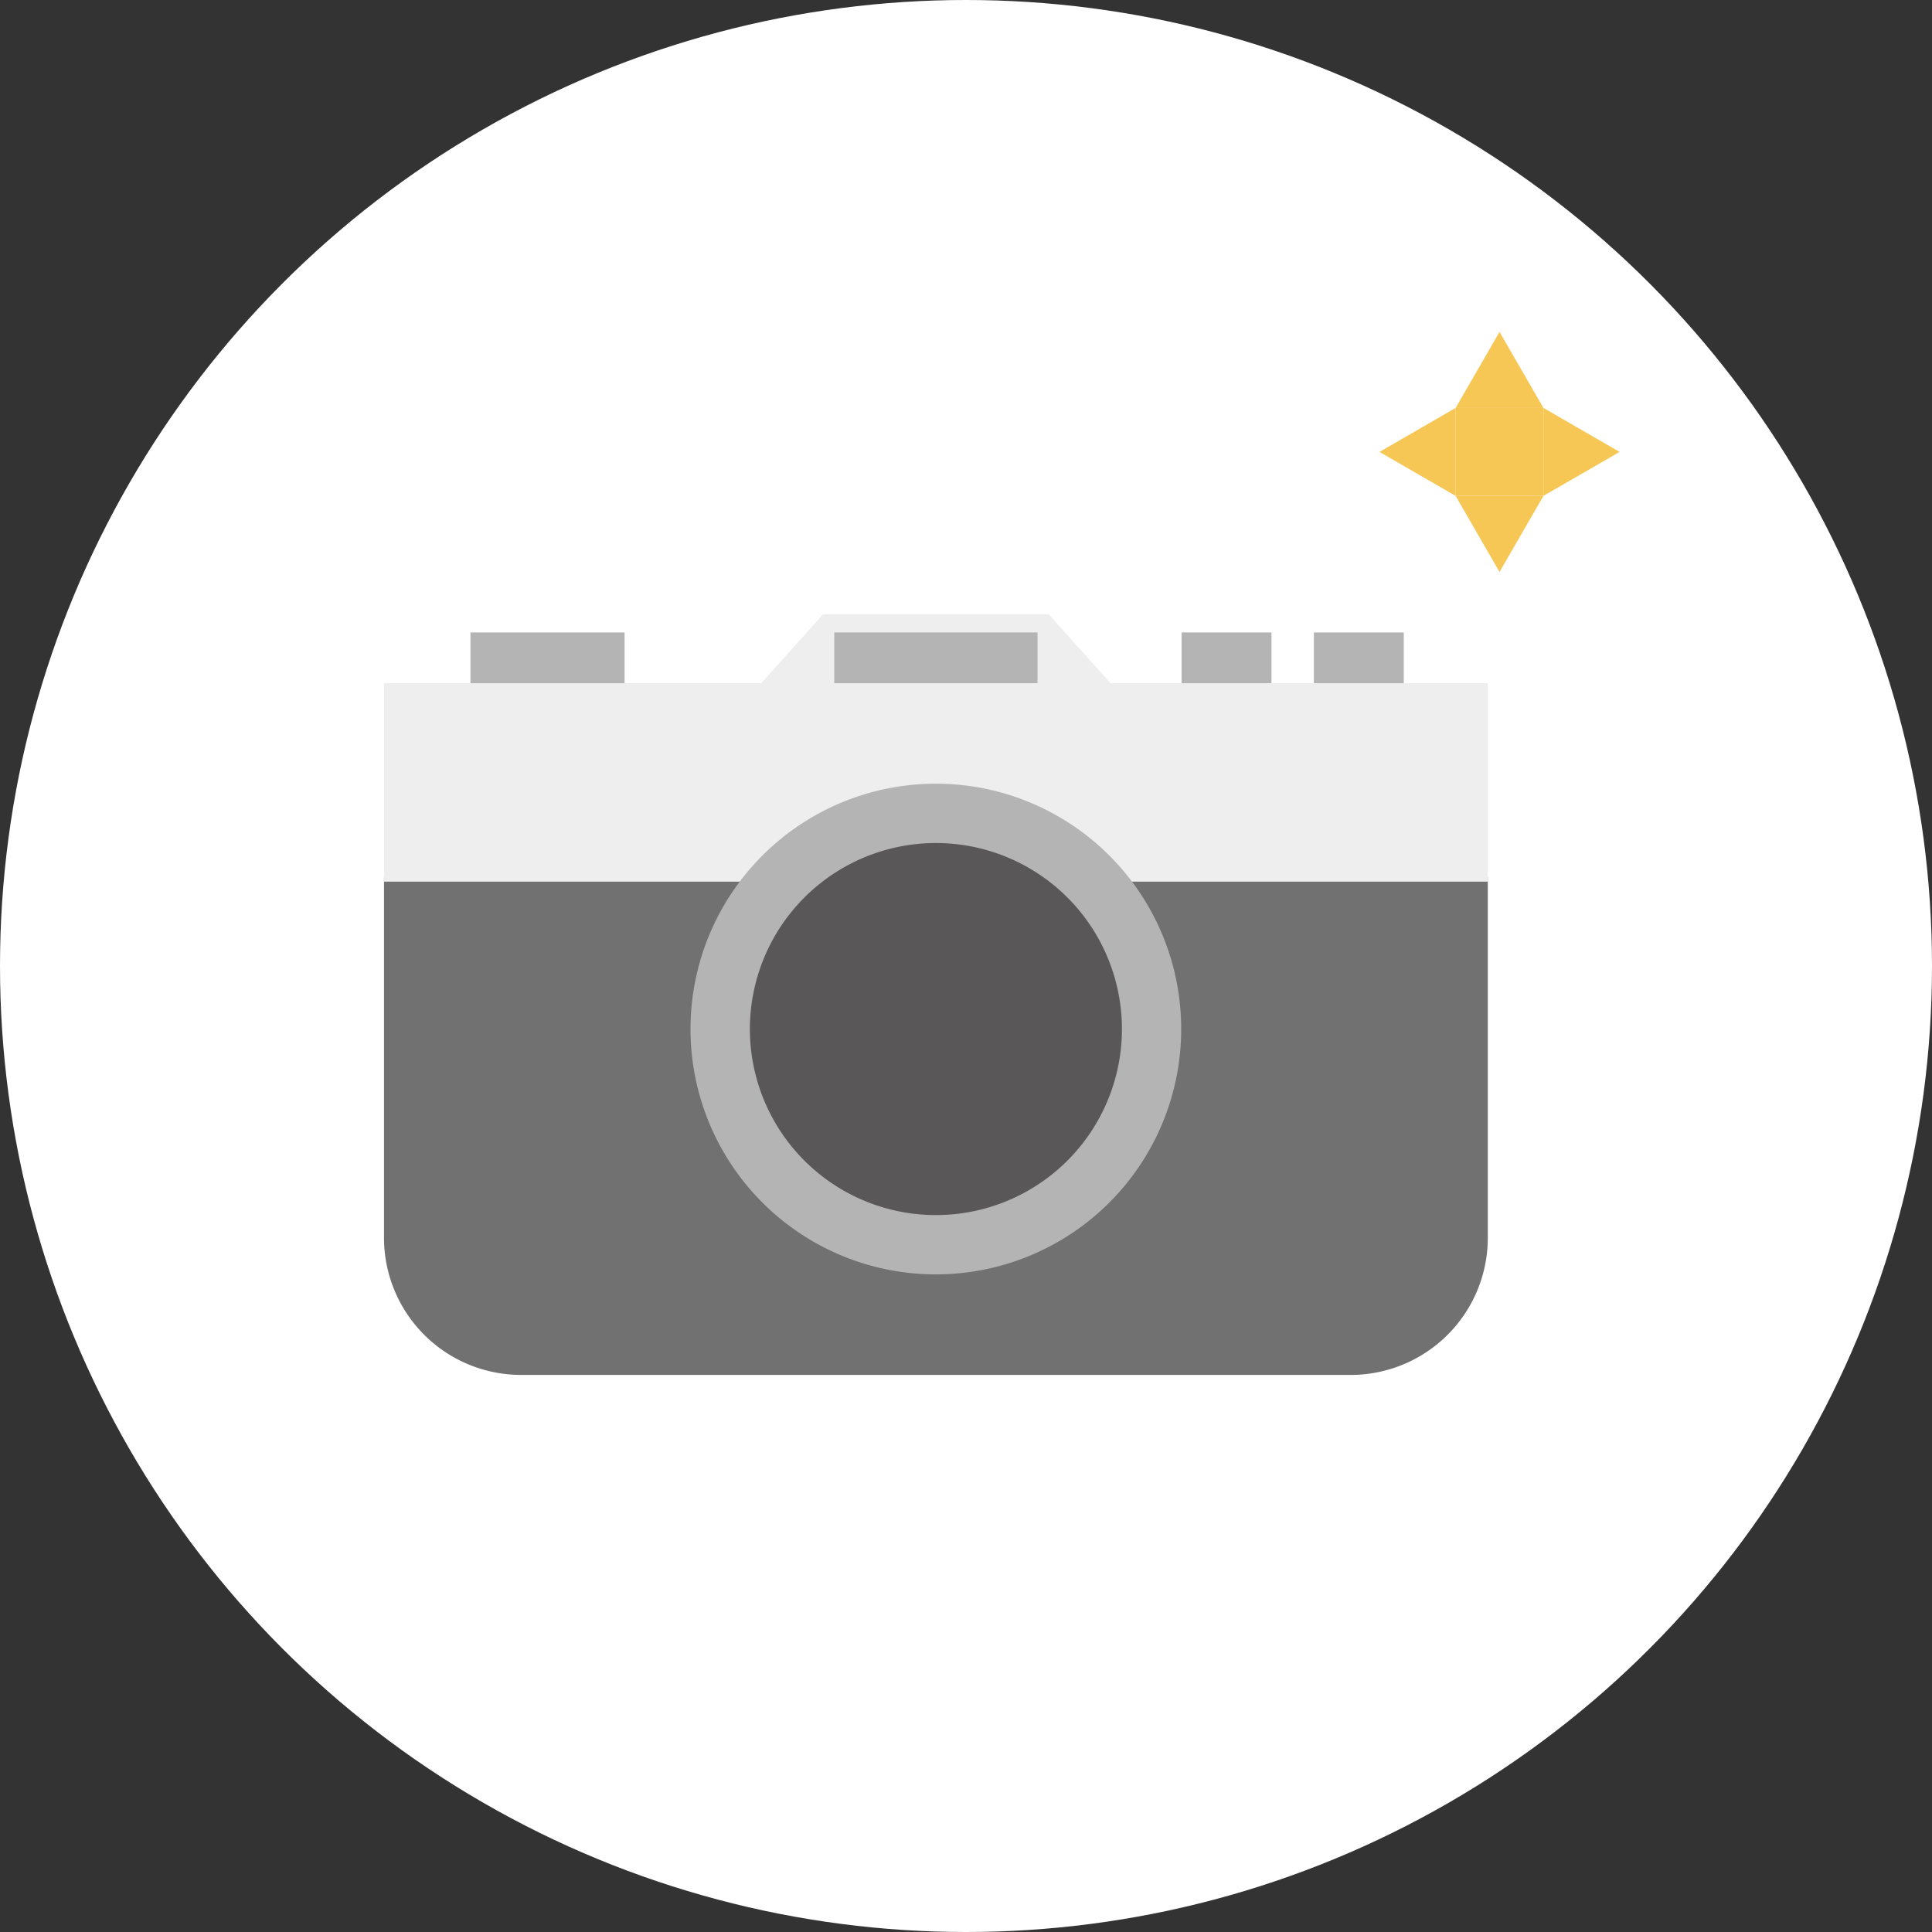
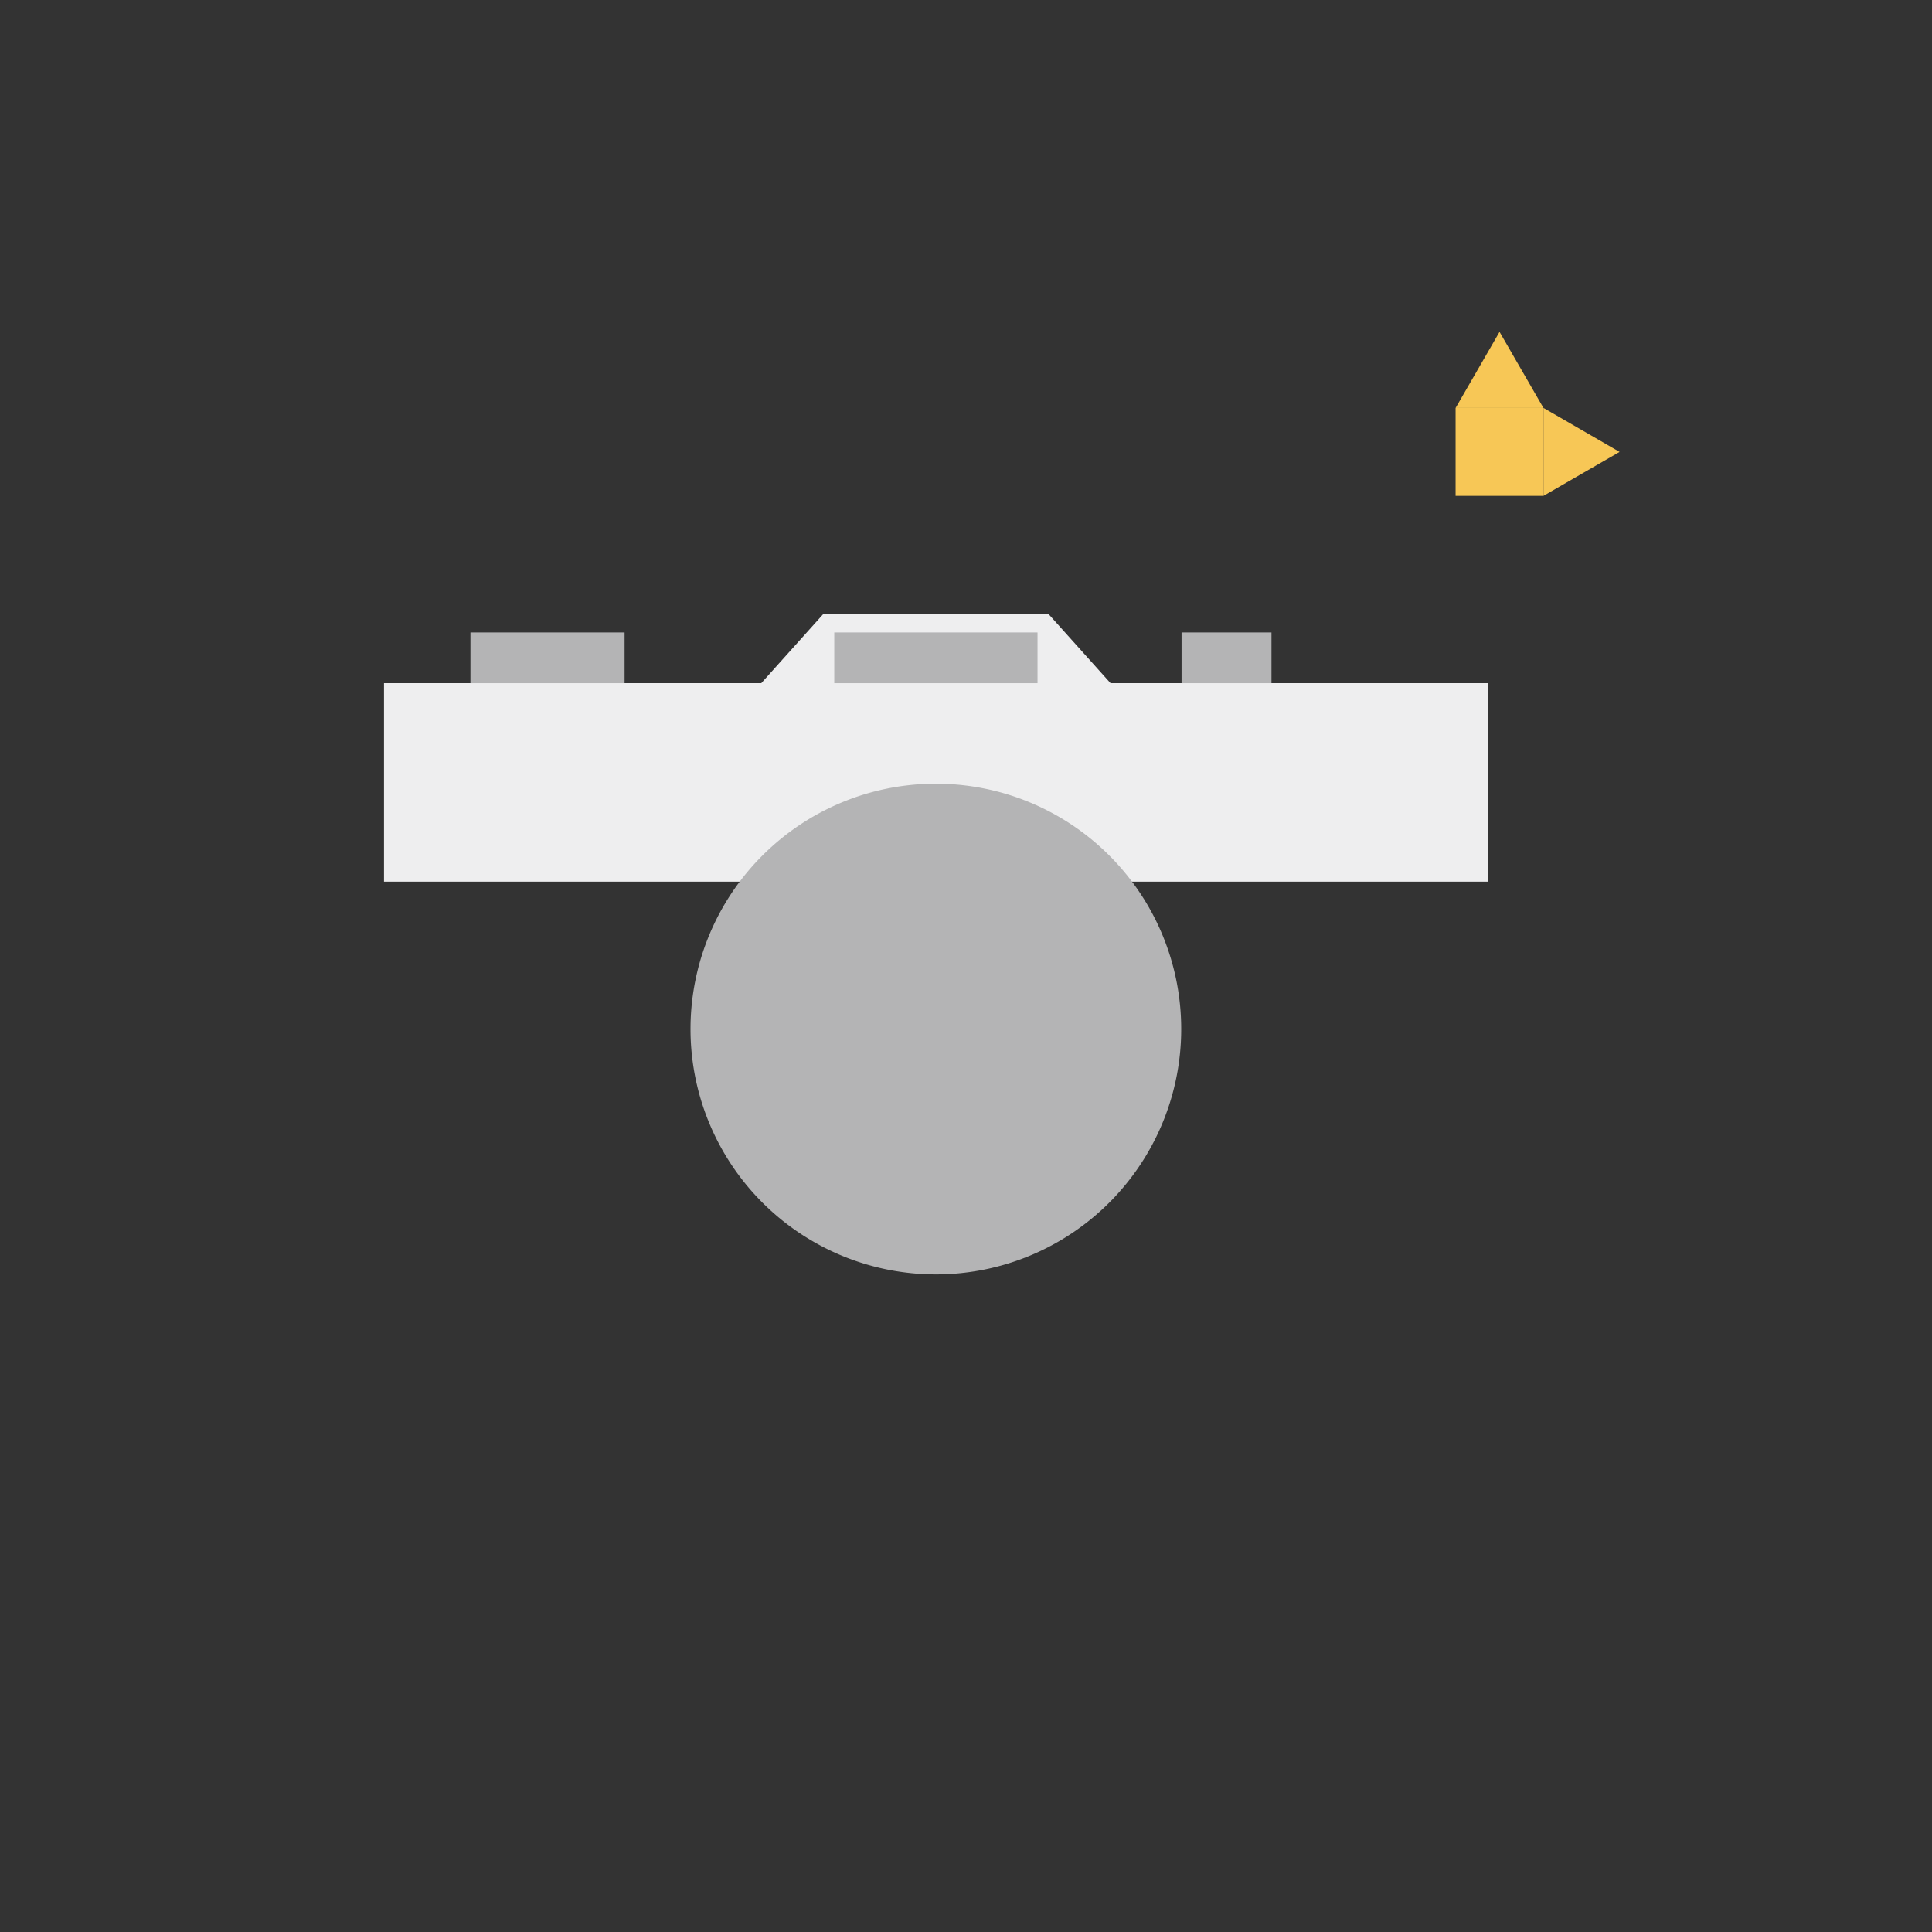
<svg xmlns="http://www.w3.org/2000/svg" width="163" height="163" viewBox="0 0 163 163">
  <rect x="0" y="0" width="163" height="163" fill="#333333" stroke="none" />
  <defs>
    <clipPath id="a">
      <rect width="104.244" height="88" fill="none" />
    </clipPath>
  </defs>
  <g transform="translate(-5583 -3627)">
-     <circle cx="81.5" cy="81.5" r="81.5" transform="translate(5583 3627)" fill="#fff" />
    <g transform="translate(5615.398 3655)">
      <g transform="translate(0 0)" clip-path="url(#a)">
-         <path d="M81.557,107.941H11.568A11.568,11.568,0,0,1,0,96.373V65.951H93.125V96.373a11.568,11.568,0,0,1-11.568,11.568" transform="translate(0 -19.941)" fill="#727171" />
        <rect width="93.125" height="16.745" transform="translate(0 29.638)" fill="#eeeeef" />
        <path d="M78.47,75.343a20.7,20.7,0,1,1-20.7-20.7,20.7,20.7,0,0,1,20.7,20.7" transform="translate(-11.211 -16.524)" fill="#b4b4b5" />
-         <path d="M75.636,77.511A15.694,15.694,0,1,1,59.942,61.817,15.694,15.694,0,0,1,75.636,77.511" transform="translate(-13.379 -18.691)" fill="#595757" />
        <path d="M75.091,39.963H45.624l5.219-5.818H69.872Z" transform="translate(-13.795 -10.325)" fill="#eeeeef" />
        <rect width="17.148" height="4.279" transform="translate(37.988 25.36)" fill="#b4b4b5" />
-         <rect width="7.585" height="4.279" transform="translate(78.451 25.36)" fill="#b4b4b5" />
        <rect width="7.585" height="4.279" transform="translate(67.289 25.36)" fill="#b4b4b5" />
        <rect width="13.003" height="4.279" transform="translate(7.293 25.36)" fill="#b4b4b5" />
        <path d="M133.3,0l-3.707,6.421h7.414Z" transform="translate(-39.185 0)" fill="#f7c756" />
-         <path d="M133.3,26.253l-3.707-6.421h7.414Z" transform="translate(-39.185 -5.997)" fill="#f7c756" />
-         <path d="M120.389,12.911l6.421,3.707V9.2Z" transform="translate(-36.402 -2.783)" fill="#f7c756" />
+         <path d="M120.389,12.911l6.421,3.707Z" transform="translate(-36.402 -2.783)" fill="#f7c756" />
        <path d="M146.642,12.911l-6.421,3.707V9.2Z" transform="translate(-42.398 -2.783)" fill="#f7c756" />
        <rect width="7.414" height="7.414" transform="translate(90.408 6.421)" fill="#f7c756" />
      </g>
    </g>
  </g>
</svg>